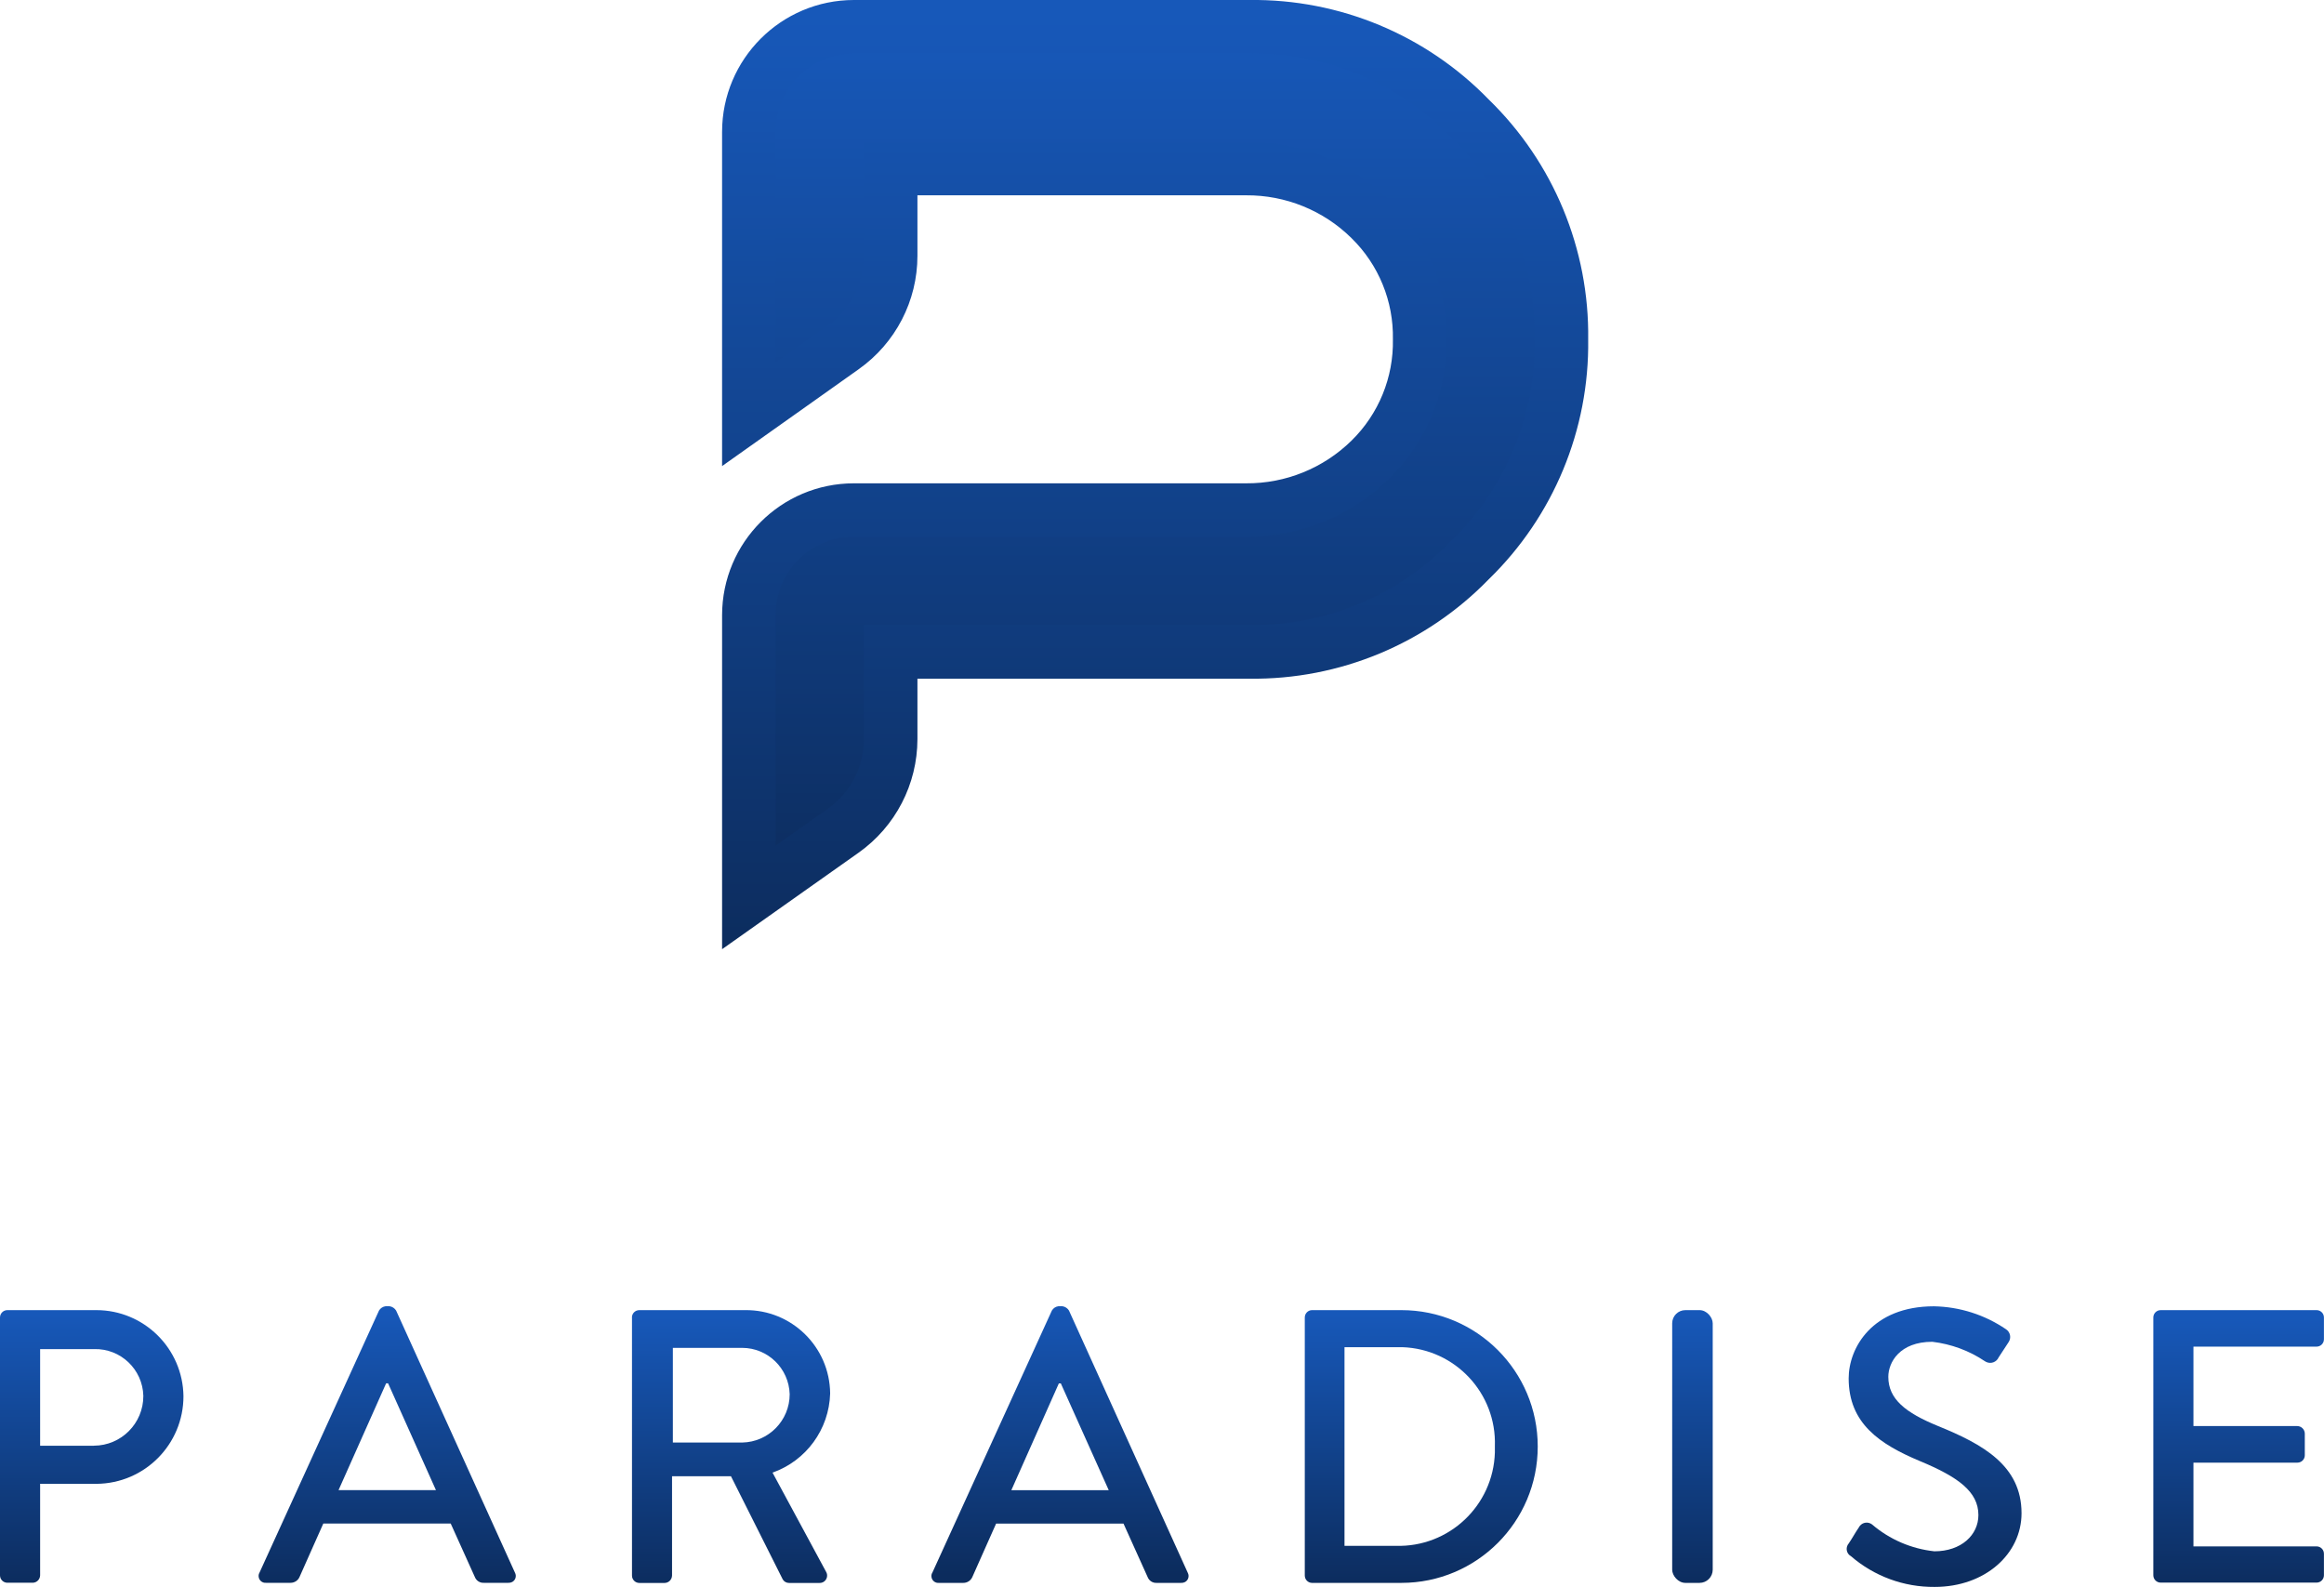
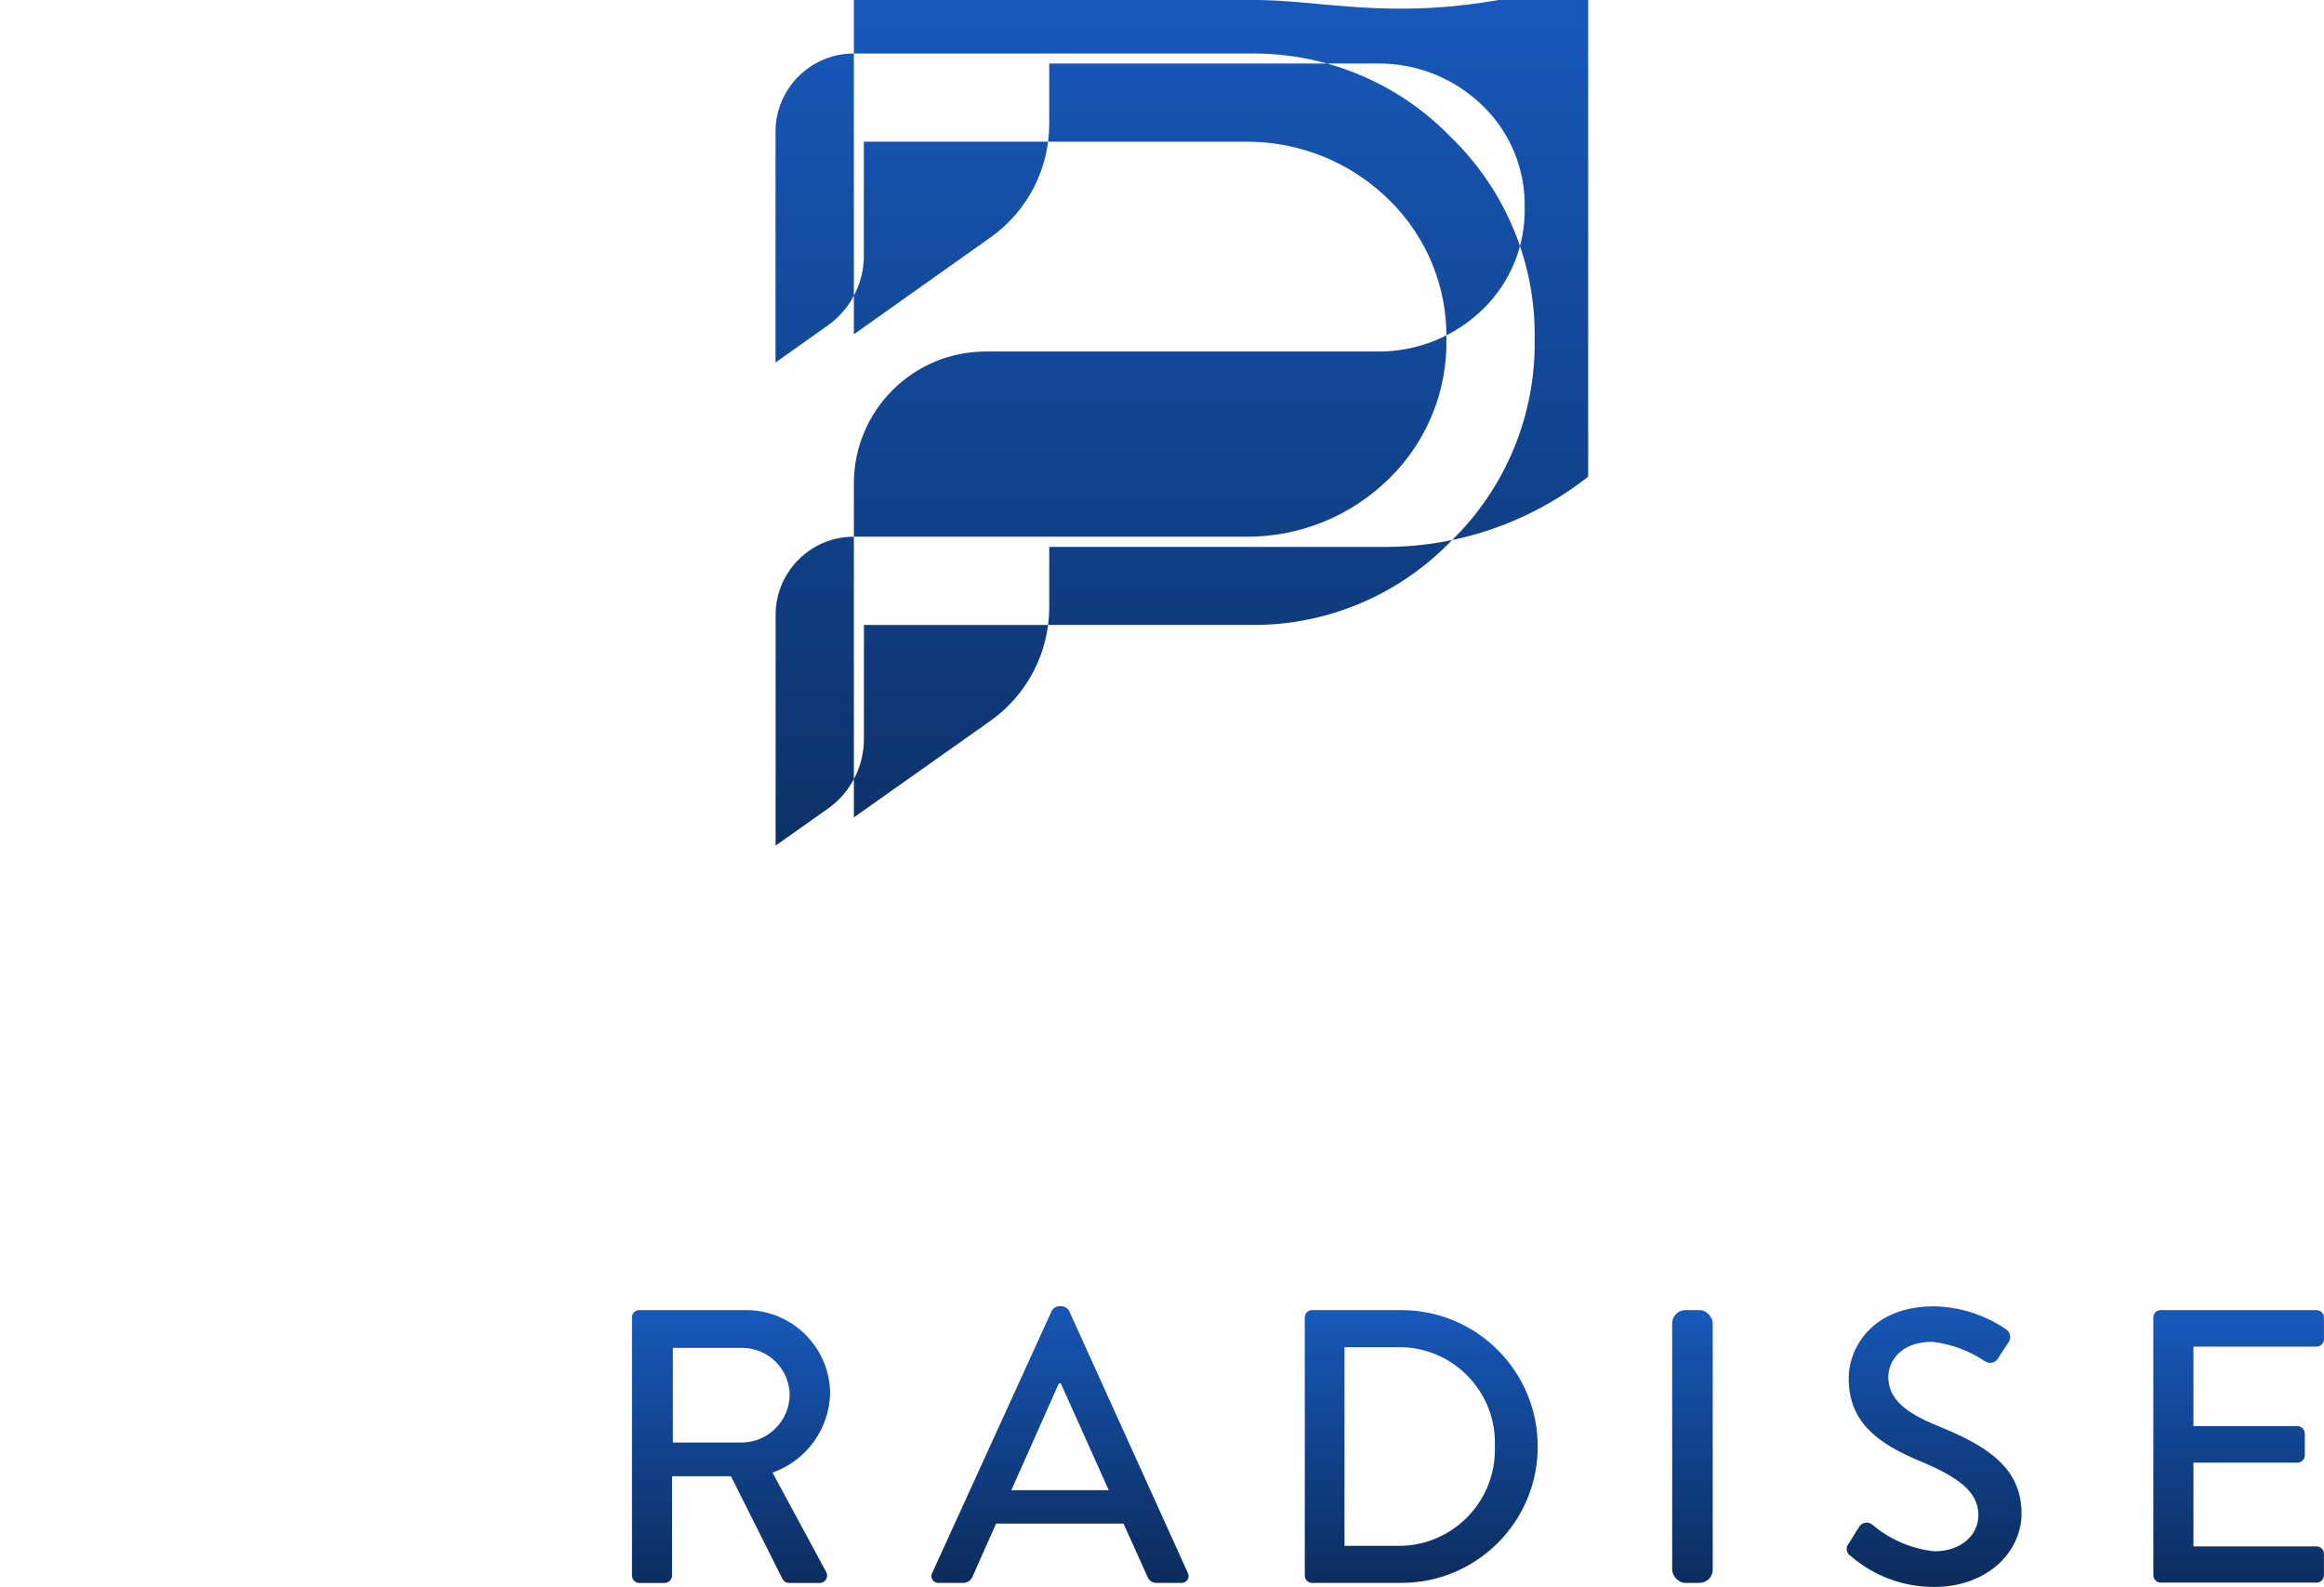
<svg xmlns="http://www.w3.org/2000/svg" xmlns:xlink="http://www.w3.org/1999/xlink" id="Layer_1" data-name="Layer 1" viewBox="0 0 340 232.13">
  <defs>
    <style>
      .cls-1 {
        fill: url(#linear-gradient-2);
      }

      .cls-2 {
        fill: url(#linear-gradient-6);
      }

      .cls-3 {
        fill: url(#linear-gradient-10);
      }

      .cls-4 {
        fill: url(#linear-gradient-5);
      }

      .cls-5, .cls-6, .cls-7 {
        fill: none;
      }

      .cls-8 {
        fill: url(#linear-gradient-7);
      }

      .cls-6 {
        clip-path: url(#clippath);
      }

      .cls-9 {
        fill: url(#linear-gradient-9);
      }

      .cls-10 {
        fill: url(#linear-gradient-3);
      }

      .cls-7 {
        clip-path: url(#clippath-1);
      }

      .cls-11 {
        fill: url(#linear-gradient);
      }

      .cls-12 {
        fill: url(#linear-gradient-4);
      }

      .cls-13 {
        fill: url(#linear-gradient-8);
      }
    </style>
    <clipPath id="clippath">
      <rect class="cls-5" x="105.64" y="0" width="126.71" height="138.84" />
    </clipPath>
    <linearGradient id="linear-gradient" x1="388.02" y1="312.4" x2="388.02" y2="310.28" gradientTransform="translate(-21662.77 18835.71) scale(56.27 -60.28)" gradientUnits="userSpaceOnUse">
      <stop offset="0" stop-color="#1758b9" />
      <stop offset="1" stop-color="#0c2c5d" />
    </linearGradient>
    <linearGradient id="linear-gradient-2" x1="388.23" y1="312.81" x2="388.23" y2="310.7" gradientTransform="translate(-23114.1 20556.5) scale(59.97 -65.71)" xlink:href="#linear-gradient" />
    <clipPath id="clippath-1">
      <rect class="cls-5" x="0" y="191.08" width="340" height="41.03" />
    </clipPath>
    <linearGradient id="linear-gradient-3" x1="369.63" y1="296.94" x2="369.63" y2="294.83" gradientTransform="translate(-4683.05 5798.48) scale(12.71 -18.88)" xlink:href="#linear-gradient" />
    <linearGradient id="linear-gradient-4" x1="377.17" y1="297.24" x2="377.17" y2="295.13" gradientTransform="translate(-6660.74 5884.02) scale(17.81 -19.15)" xlink:href="#linear-gradient" />
    <linearGradient id="linear-gradient-5" x1="374.85" y1="296.94" x2="374.85" y2="294.83" gradientTransform="translate(-5039.67 5798.82) scale(13.73 -18.88)" xlink:href="#linear-gradient" />
    <linearGradient id="linear-gradient-6" x1="380.08" y1="297.24" x2="380.08" y2="295.13" gradientTransform="translate(-6614.15 5884.97) scale(17.81 -19.16)" xlink:href="#linear-gradient" />
    <linearGradient id="linear-gradient-7" x1="380.62" y1="296.94" x2="380.62" y2="294.83" gradientTransform="translate(-5930.32 5798.47) scale(16.13 -18.88)" xlink:href="#linear-gradient" />
    <linearGradient id="linear-gradient-8" x1="336.39" y1="296.94" x2="336.39" y2="294.83" gradientTransform="translate(-695.97 5798.47) scale(2.81 -18.88)" xlink:href="#linear-gradient" />
    <linearGradient id="linear-gradient-9" x1="380.27" y1="297.52" x2="380.27" y2="295.41" gradientTransform="translate(-4322.32 5970.8) scale(12.11 -19.43)" xlink:href="#linear-gradient" />
    <linearGradient id="linear-gradient-10" x1="381.98" y1="296.93" x2="381.98" y2="294.82" gradientTransform="translate(-4185.57 5795.94) scale(11.82 -18.87)" xlink:href="#linear-gradient" />
  </defs>
  <g id="Group_825" data-name="Group 825">
    <g class="cls-6">
      <g id="Group_134" data-name="Group 134">
-         <path id="Path_179" data-name="Path 179" class="cls-11" d="m109.56,89.98c0-8.48,6.88-15.36,15.36-15.36h57.39c6.82.03,13.37-2.64,18.22-7.42,4.71-4.61,7.3-10.97,7.16-17.56.14-6.59-2.46-12.95-7.18-17.56-4.84-4.79-11.39-7.46-18.2-7.42h-52v12.76c0,5.33-2.58,10.33-6.93,13.4l-13.82,9.79V19.28c0-8.48,6.88-15.36,15.36-15.36h57.89c12.12-.15,23.77,4.7,32.22,13.39,8.72,8.48,13.56,20.17,13.4,32.33.17,12.16-4.68,23.85-13.39,32.33-8.45,8.7-20.1,13.54-32.23,13.39h-52.5v12.76c0,5.32-2.59,10.31-6.92,13.39l-13.83,9.78v-41.3Z" />
-         <path id="Path_180" data-name="Path 180" class="cls-1" d="m182.81,7.83c11.09-.16,21.75,4.27,29.46,12.24,7.99,7.74,12.43,18.43,12.25,29.55.17,11.12-4.26,21.82-12.25,29.55-7.71,7.97-18.37,12.41-29.46,12.25h-56.42v16.68c0,4.06-1.97,7.86-5.28,10.2l-7.64,5.4v-33.74c0-6.32,5.12-11.45,11.44-11.45h57.4c7.86.05,15.42-3.04,21-8.58,5.43-5.35,8.43-12.69,8.3-20.31.13-7.62-2.88-14.97-8.32-20.31-5.57-5.54-13.13-8.63-20.99-8.58h-55.92v16.68c0,4.05-1.97,7.86-5.28,10.2l-7.64,5.42V19.28c0-6.32,5.12-11.45,11.44-11.45,0,0,0,0,.01,0h57.89ZM182.81,0h-57.89c-10.64.01-19.27,8.64-19.28,19.28v48.9l12.36-8.76,7.64-5.42c5.38-3.81,8.58-9.99,8.58-16.58v-8.85h48.08c5.77-.04,11.32,2.21,15.42,6.26,3.98,3.89,6.17,9.25,6.06,14.81.11,5.56-2.08,10.92-6.05,14.81-4.11,4.04-9.66,6.29-15.42,6.25h-57.39c-10.65.01-19.27,8.64-19.28,19.29v48.86l12.35-8.73,7.64-5.4c5.38-3.82,8.58-10,8.59-16.59v-8.85h48.59c13.17.16,25.82-5.1,34.99-14.54,9.47-9.2,14.73-21.89,14.55-35.09.18-13.2-5.08-25.89-14.54-35.09C208.63,5.1,195.98-.16,182.81,0" />
+         <path id="Path_180" data-name="Path 180" class="cls-1" d="m182.81,7.83c11.09-.16,21.75,4.27,29.46,12.24,7.99,7.74,12.43,18.43,12.25,29.55.17,11.12-4.26,21.82-12.25,29.55-7.71,7.97-18.37,12.41-29.46,12.25h-56.42v16.68c0,4.06-1.97,7.86-5.28,10.2l-7.64,5.4v-33.74c0-6.32,5.12-11.45,11.44-11.45h57.4c7.86.05,15.42-3.04,21-8.58,5.43-5.35,8.43-12.69,8.3-20.31.13-7.62-2.88-14.97-8.32-20.31-5.57-5.54-13.13-8.63-20.99-8.58h-55.92v16.68c0,4.05-1.97,7.86-5.28,10.2l-7.64,5.42V19.28c0-6.32,5.12-11.45,11.44-11.45,0,0,0,0,.01,0h57.89ZM182.81,0h-57.89v48.9l12.36-8.76,7.64-5.42c5.38-3.81,8.58-9.99,8.58-16.58v-8.85h48.08c5.77-.04,11.32,2.21,15.42,6.26,3.98,3.89,6.17,9.25,6.06,14.81.11,5.56-2.08,10.92-6.05,14.81-4.11,4.04-9.66,6.29-15.42,6.25h-57.39c-10.65.01-19.27,8.64-19.28,19.29v48.86l12.35-8.73,7.64-5.4c5.38-3.82,8.58-10,8.59-16.59v-8.85h48.59c13.17.16,25.82-5.1,34.99-14.54,9.47-9.2,14.73-21.89,14.55-35.09.18-13.2-5.08-25.89-14.54-35.09C208.63,5.1,195.98-.16,182.81,0" />
      </g>
    </g>
  </g>
  <g id="Group_826" data-name="Group 826">
    <g class="cls-7">
      <g id="Group_64" data-name="Group 64">
-         <path id="Path_166" data-name="Path 166" class="cls-10" d="m0,192.73c0-.6.48-1.08,1.08-1.08,0,0,0,0,0,0h12.99c6.99-.01,12.68,5.61,12.77,12.59,0,7.04-5.67,12.76-12.71,12.82H5.87v13.39c-.02.59-.49,1.07-1.08,1.08H1.08c-.6,0-1.08-.48-1.08-1.08,0,0,0,0,0,0v-37.73Zm13.73,18.75c4.01-.01,7.25-3.27,7.24-7.28,0,0,0,0,0-.01-.1-3.88-3.32-6.94-7.2-6.84-.01,0-.02,0-.04,0h-7.86v14.14h7.86Z" />
-         <path id="Path_167" data-name="Path 167" class="cls-12" d="m37.96,230.06l17.49-38.35c.21-.35.57-.58.97-.63h.56c.4.05.76.29.97.63l17.39,38.35c.26.49.08,1.1-.41,1.36-.17.09-.37.13-.56.12h-3.59c-.57.03-1.1-.31-1.31-.85l-3.53-7.82h-18.64c-1.14,2.62-2.34,5.19-3.48,7.82-.23.52-.74.85-1.31.85h-3.59c-.55.05-1.04-.37-1.08-.92-.02-.19.02-.39.12-.56m25.82-12.08l-7-15.62h-.29l-6.96,15.62h14.25Z" />
        <path id="Path_168" data-name="Path 168" class="cls-4" d="m92.45,192.73c0-.6.48-1.08,1.08-1.08,0,0,0,0,0,0h15.5c6.79-.07,12.35,5.38,12.42,12.17,0,0,0,.02,0,.03-.15,5.23-3.5,9.83-8.43,11.57l7.82,14.48c.32.5.17,1.17-.33,1.49-.19.12-.41.18-.64.17h-4.44c-.37,0-.72-.19-.91-.51l-7.58-15.1h-8.62v14.53c-.02.59-.49,1.07-1.08,1.08h-3.7c-.6,0-1.08-.48-1.08-1.08h0s0-37.73,0-37.73Zm16.13,18.29c3.85-.07,6.95-3.21,6.95-7.07-.11-3.77-3.18-6.77-6.95-6.78h-10.14v13.85h10.14Z" />
        <path id="Path_169" data-name="Path 169" class="cls-2" d="m136.4,230.06l17.49-38.35c.21-.35.56-.58.96-.63h.57c.4.05.76.29.97.63l17.38,38.36c.26.49.08,1.1-.41,1.36-.17.09-.37.13-.56.12h-3.59c-.57.03-1.1-.31-1.31-.85l-3.53-7.82h-18.64c-1.14,2.62-2.34,5.19-3.48,7.82-.23.52-.75.85-1.31.85h-3.59c-.55.05-1.04-.37-1.08-.92-.02-.19.02-.39.12-.56m25.82-12.08l-7.01-15.62h-.29l-6.95,15.62h14.25Z" />
        <path id="Path_170" data-name="Path 170" class="cls-8" d="m190.89,192.73c0-.58.45-1.06,1.03-1.08h13.1c11.02,0,19.95,8.93,19.95,19.95s-8.93,19.95-19.95,19.95h-13.1c-.58-.02-1.03-.5-1.03-1.08v-37.73Zm13.33,33.4c7.77.23,14.25-5.89,14.48-13.66,0-.31,0-.62,0-.93.26-7.73-5.8-14.21-13.54-14.47-.31-.01-.63-.01-.94,0h-7.52v29.06h7.52Z" />
        <rect id="Rectangle_39" data-name="Rectangle 39" class="cls-13" x="244.64" y="191.65" width="5.93" height="39.9" rx="1.93" ry="1.93" />
        <path id="Path_171" data-name="Path 171" class="cls-9" d="m270.46,225.79c.51-.74.97-1.6,1.48-2.34.32-.64,1.09-.9,1.73-.58.07.04.14.08.21.13,2.57,2.2,5.75,3.57,9.12,3.93,3.93,0,6.44-2.39,6.44-5.3,0-3.42-2.96-5.58-8.61-7.92-5.81-2.45-10.37-5.47-10.37-12.08,0-4.44,3.42-10.54,12.48-10.54,3.77.07,7.43,1.24,10.54,3.36.63.41.8,1.25.38,1.88-.01.02-.03.04-.04.06-.46.68-.97,1.48-1.42,2.17-.3.68-1.09.99-1.78.69-.08-.03-.15-.07-.22-.12-2.3-1.55-4.94-2.52-7.7-2.85-4.79,0-6.44,3.02-6.44,5.13,0,3.25,2.51,5.24,7.24,7.18,6.61,2.68,12.25,5.81,12.25,12.77,0,5.93-5.3,10.78-12.71,10.78-4.5.04-8.85-1.56-12.25-4.5-.58-.32-.79-1.04-.48-1.63.04-.07.08-.14.14-.2" />
        <path id="Path_172" data-name="Path 172" class="cls-3" d="m315.03,192.73c0-.6.48-1.08,1.08-1.08,0,0,0,0,0,0h22.8c.6,0,1.08.48,1.08,1.08h0v3.18c0,.6-.48,1.08-1.08,1.08,0,0,0,0,0,0h-18.01v11.62h15.21c.59.02,1.06.49,1.08,1.08v3.19c0,.6-.48,1.08-1.08,1.08,0,0,0,0,0,0h-15.21v12.25h18.01c.6,0,1.08.48,1.08,1.08h0v3.14c0,.6-.48,1.08-1.08,1.08,0,0,0,0,0,0h-22.8c-.6,0-1.08-.48-1.08-1.08h0v-37.71Z" />
      </g>
    </g>
  </g>
</svg>